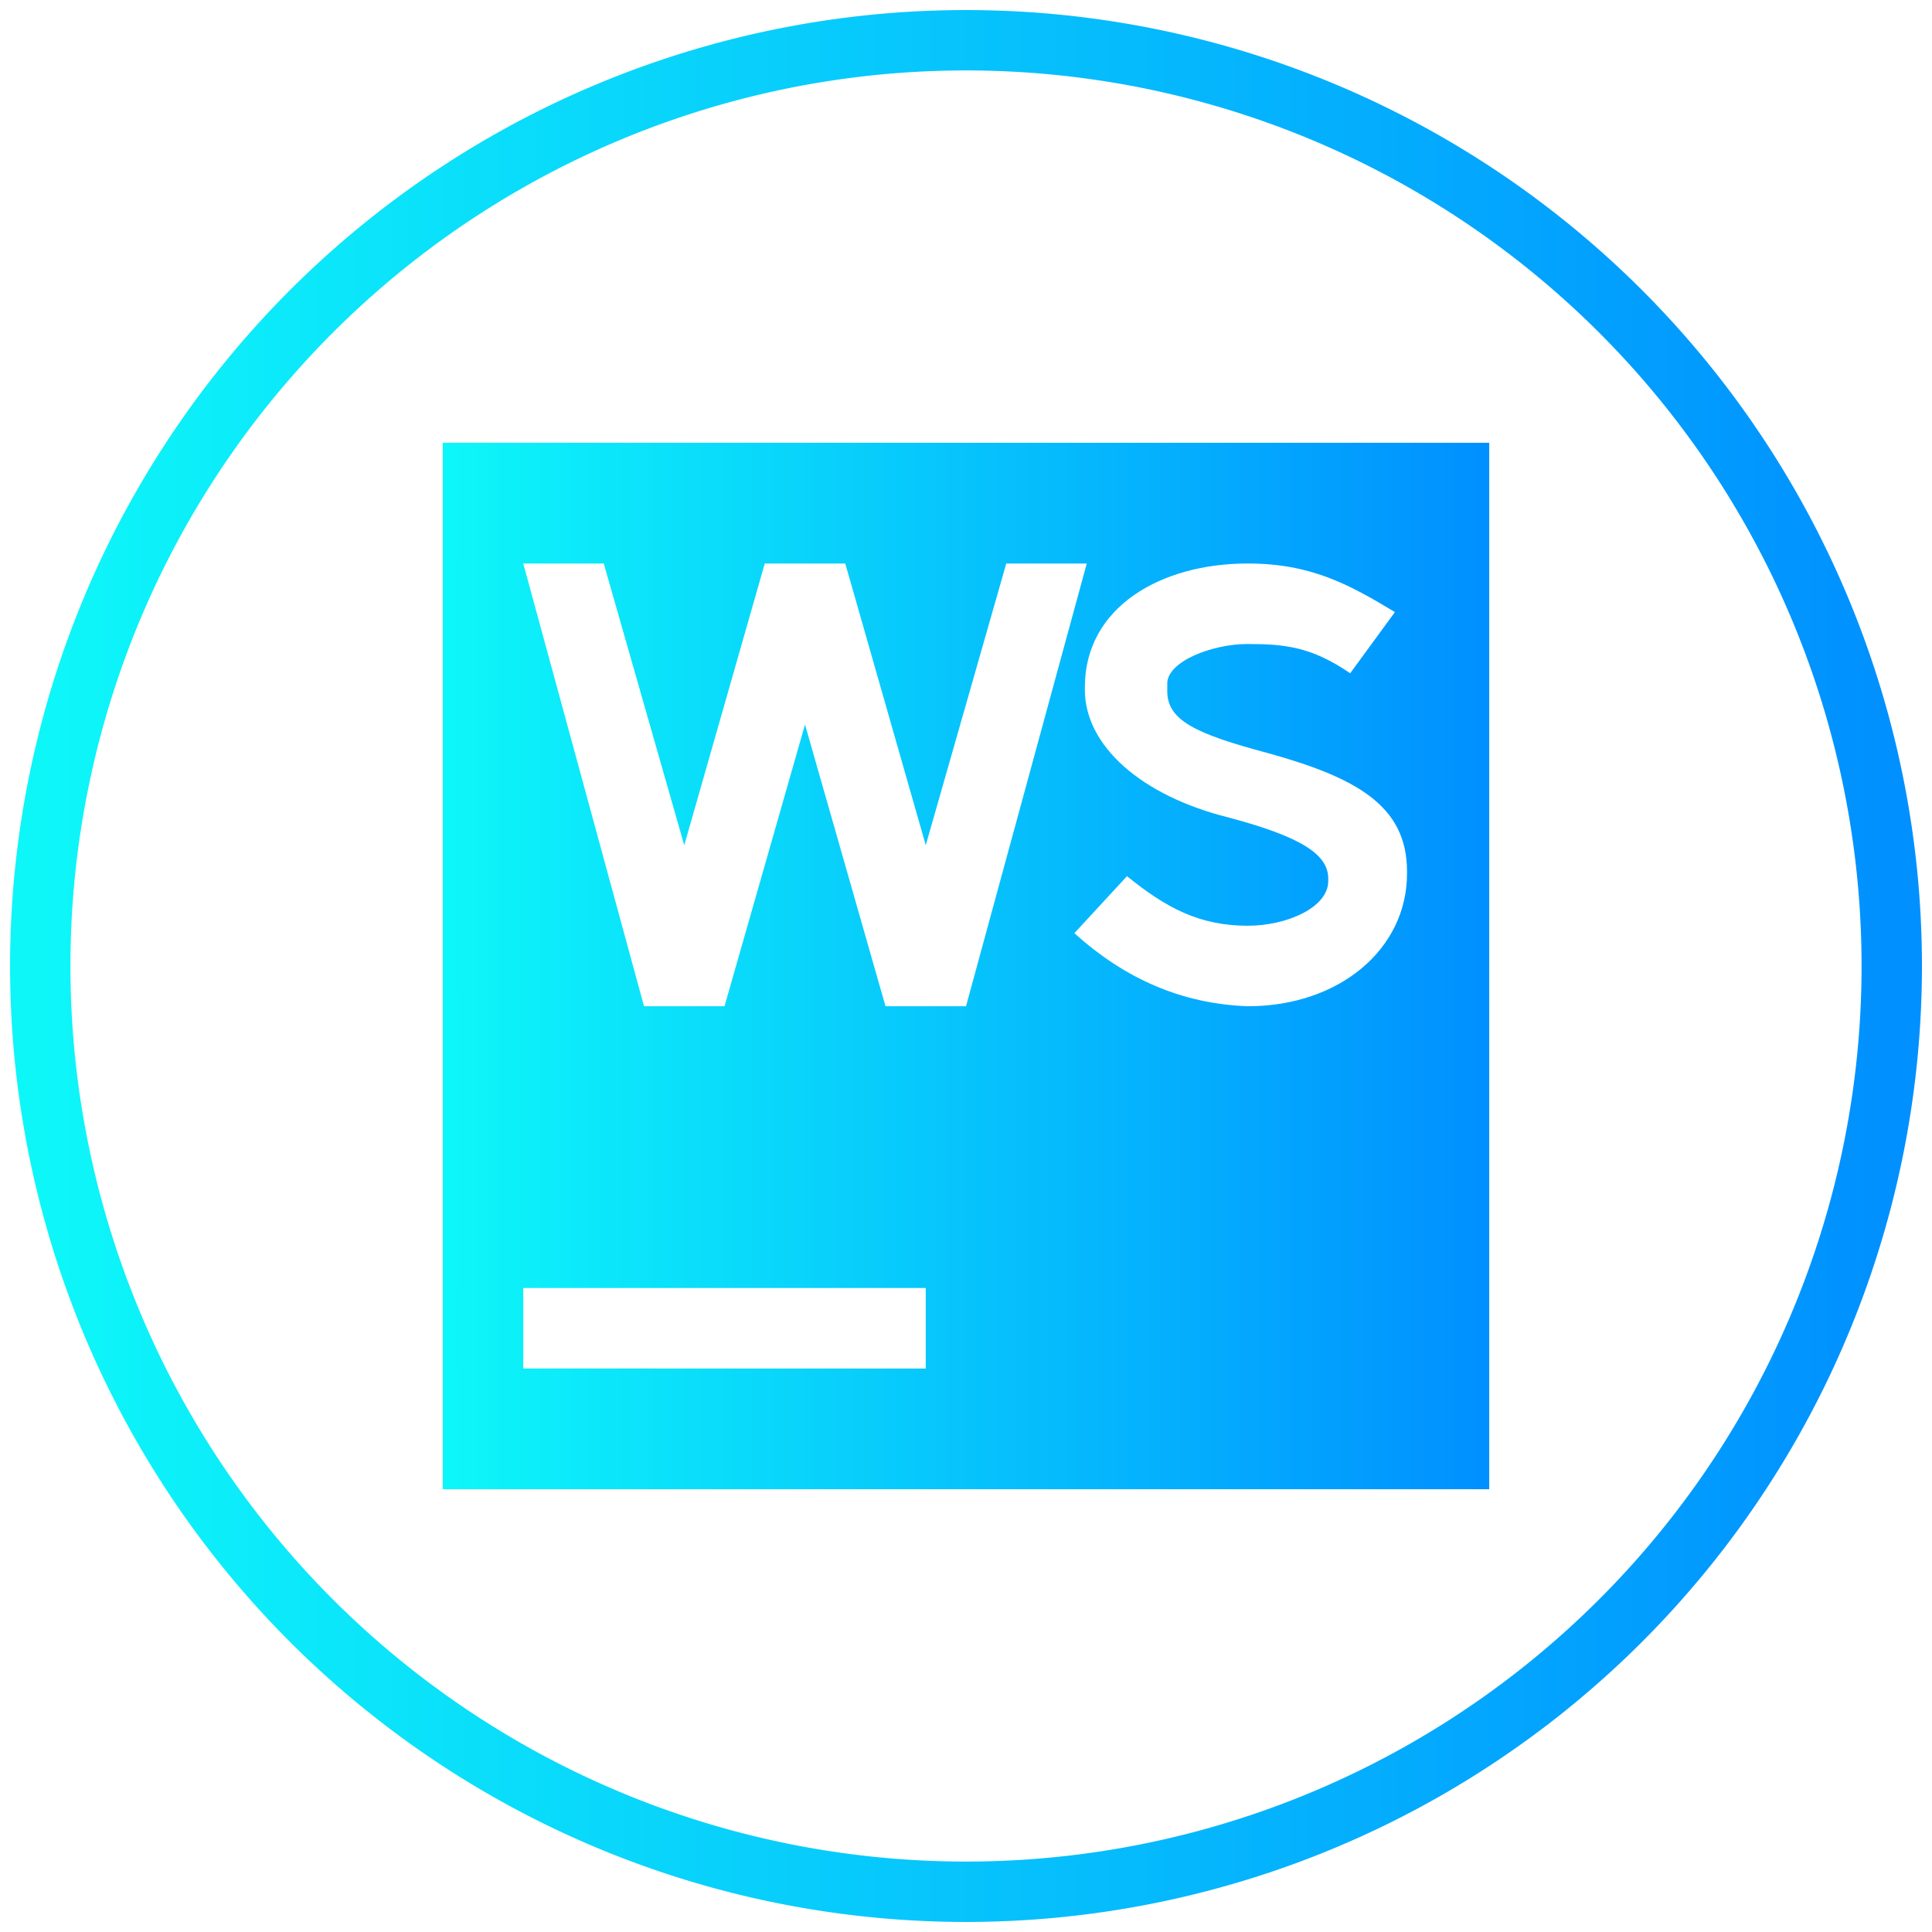
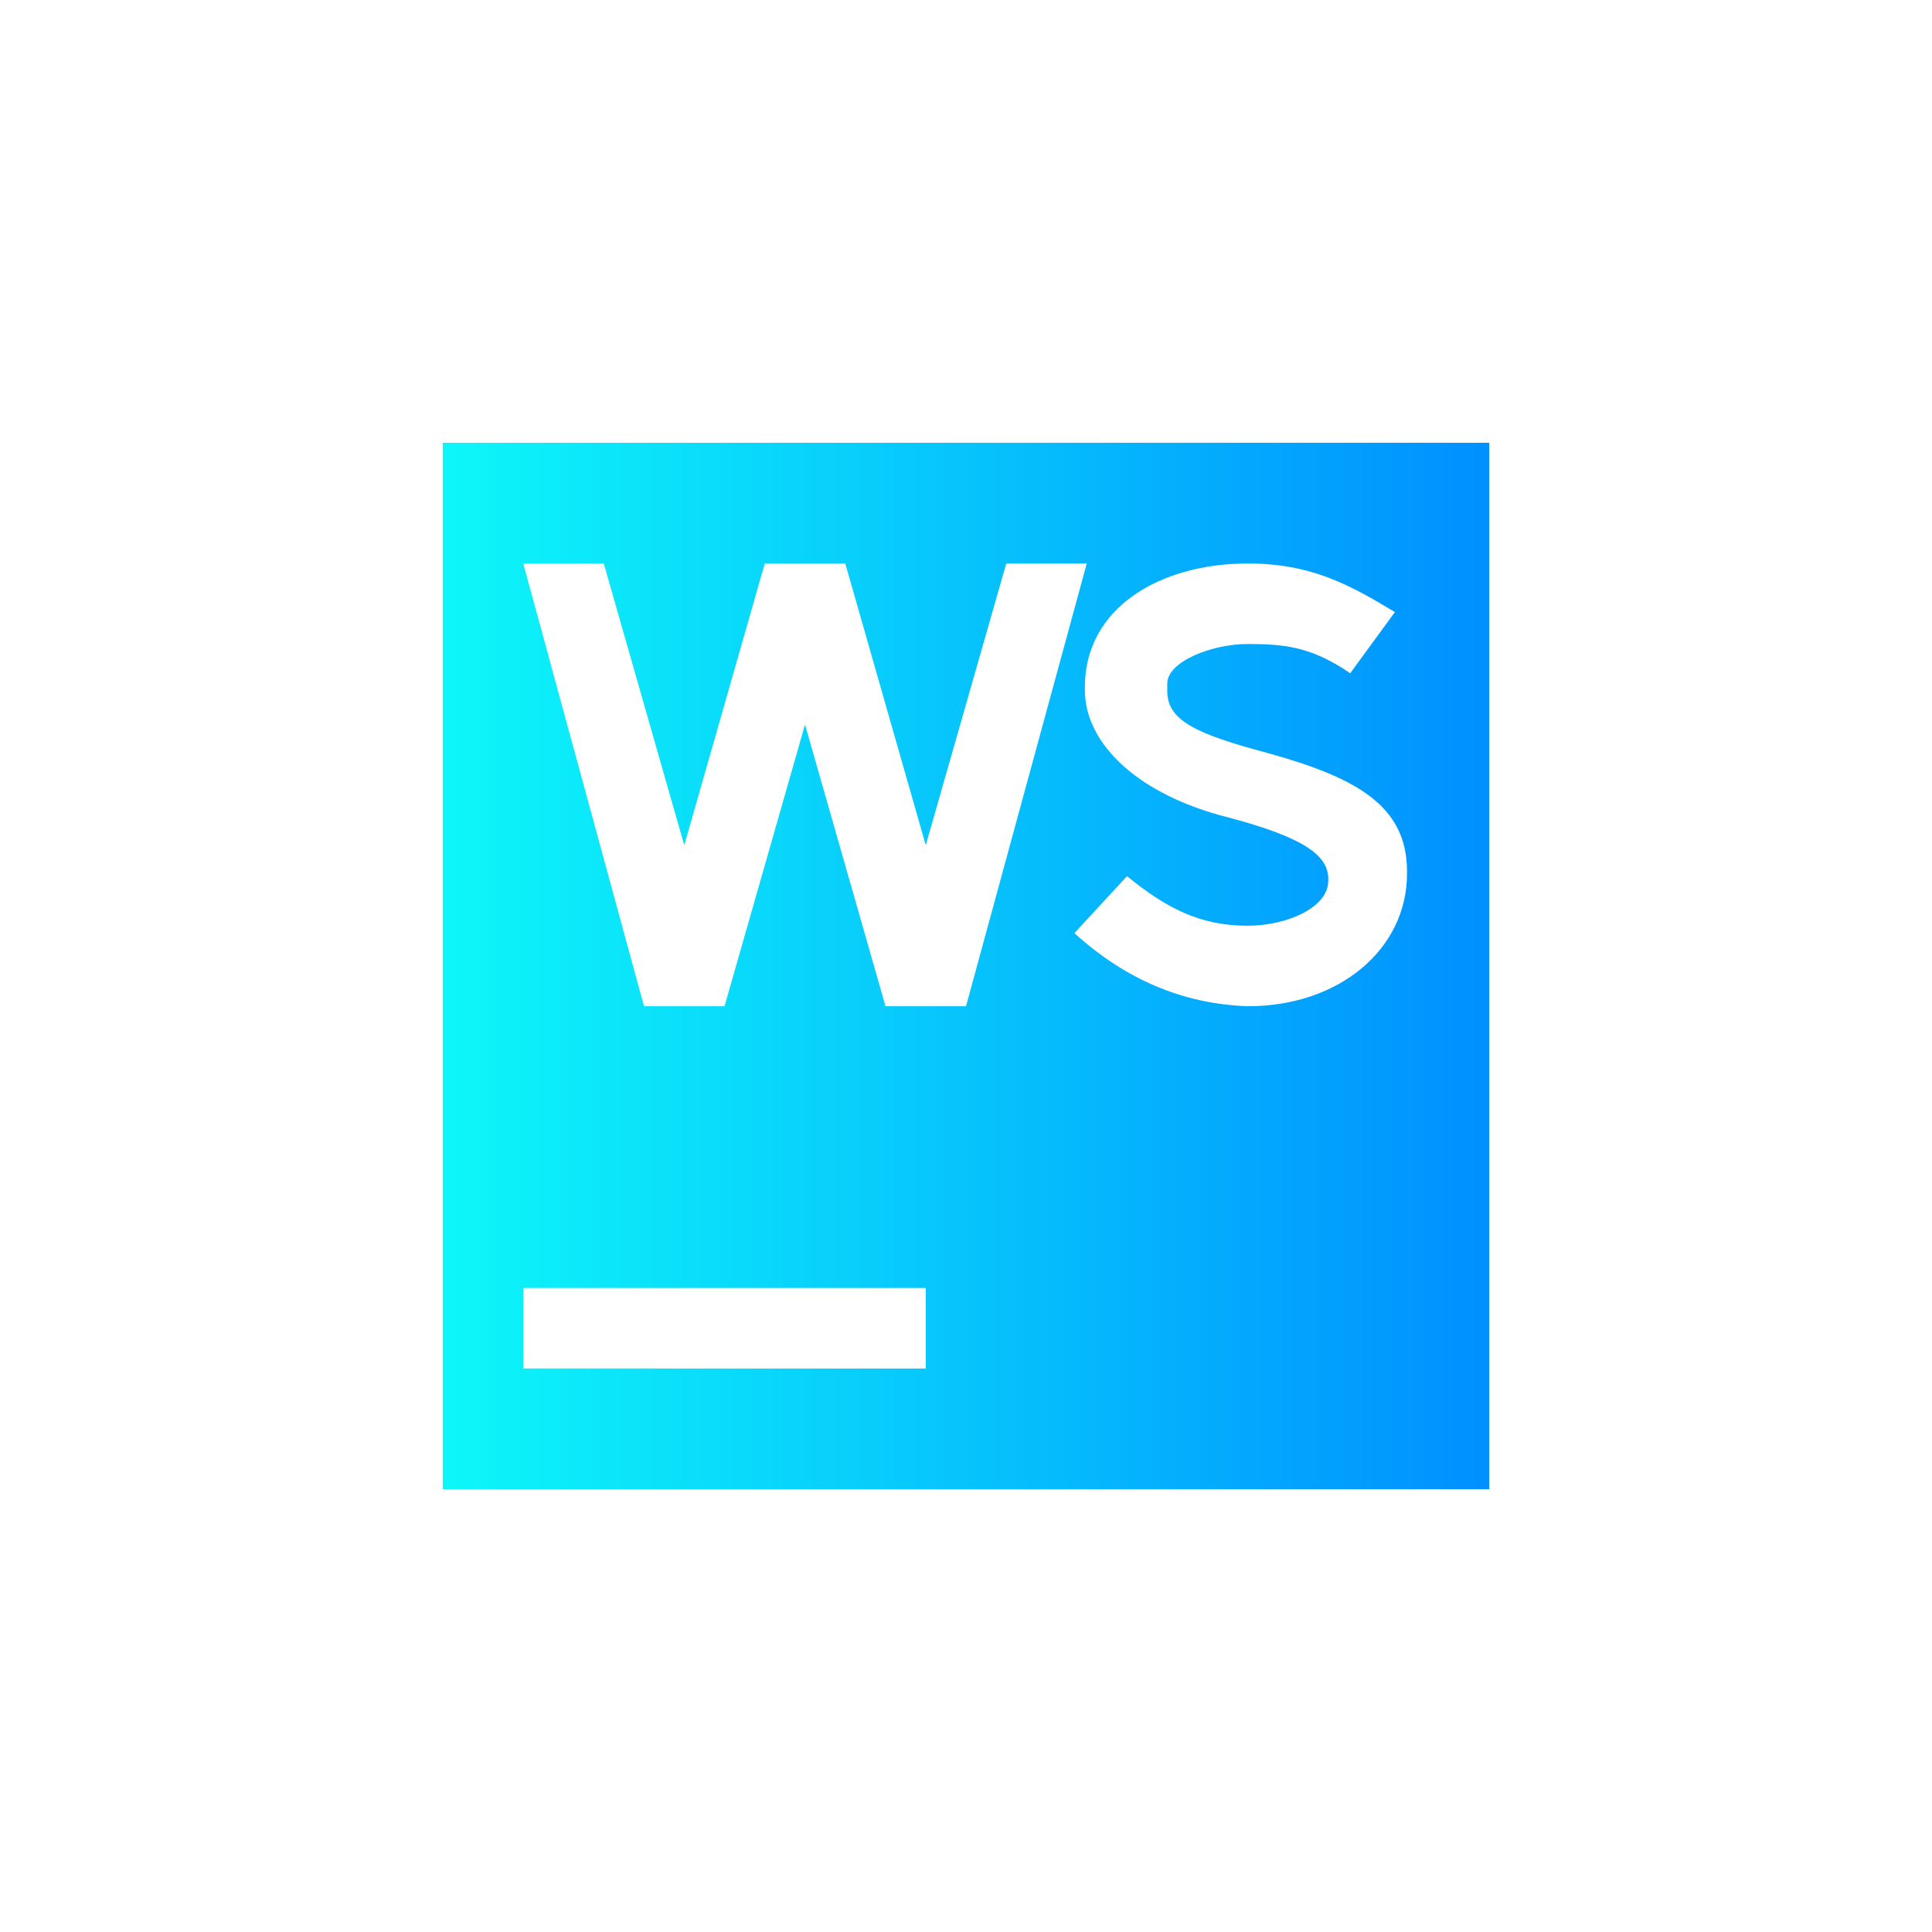
<svg xmlns="http://www.w3.org/2000/svg" xmlns:xlink="http://www.w3.org/1999/xlink" viewBox="0 0 48 48">
  <defs>
    <linearGradient id="a" x1="24" x2="24" y1="2" y2="46" gradientUnits="userSpaceOnUse">
      <stop stop-color="#0df7f9" offset="0" />
      <stop stop-color="#0090ff" offset="1" />
    </linearGradient>
    <linearGradient xlink:href="#a" id="b" x1="1" y1="24" x2="47" y2="24" gradientUnits="userSpaceOnUse" />
    <linearGradient xlink:href="#a" id="c" x1="11" y1="24" x2="37" y2="24" gradientUnits="userSpaceOnUse" />
  </defs>
-   <path d="M47 24a23 23 0 0 1-23 23A23 23 0 0 1 1 24 23 23 0 0 1 24 1a23 23 0 0 1 23 23z" fill="none" stroke="url(#b)" stroke-width="1.5" />
  <path d="M11 11v26h26V11H11zm2 3h2l2 7 2-7h2l2 7 2-7h2l-3 11h-2l-2-7-2 7h-2l-3-11zm18 0c1.565 0 2.52.52 3.656 1.207l-1.111 1.52C32.58 16.065 31.903 16 31 16s-2 .441-2 .982v.188c0 .723.694 1.06 2.5 1.54 2.167.603 3.457 1.29 3.457 2.938v.059C34.957 23.569 33.287 25 31 25c-1.625-.06-3.043-.672-4.307-1.816L28 21.768c.963.782 1.796 1.232 3 1.232.963 0 2-.45 2-1.111v-.06c0-.603-.676-1.04-2.482-1.52-2.167-.542-3.565-1.78-3.565-3.174v-.06C26.953 15.087 28.834 14 31 14zM13 32h10v2H13v-2z" fill="url(#c)" />
</svg>